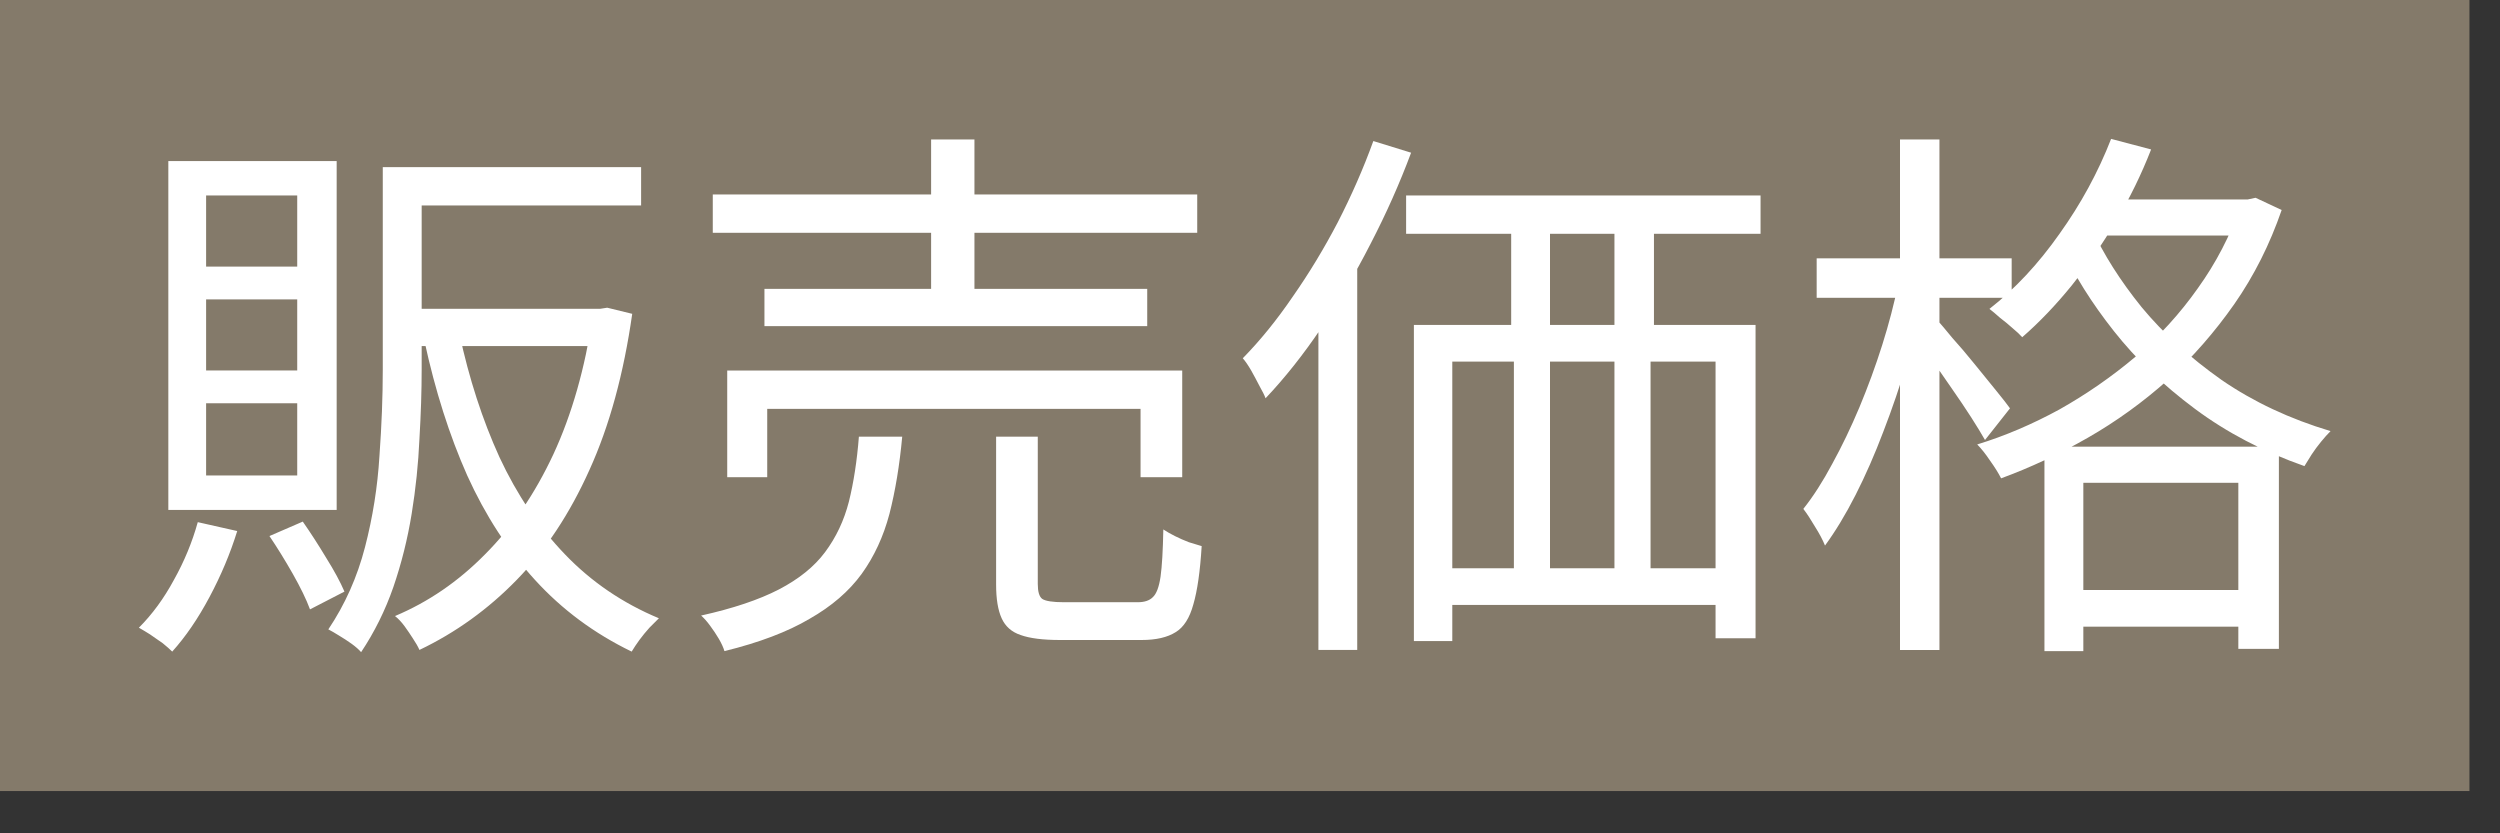
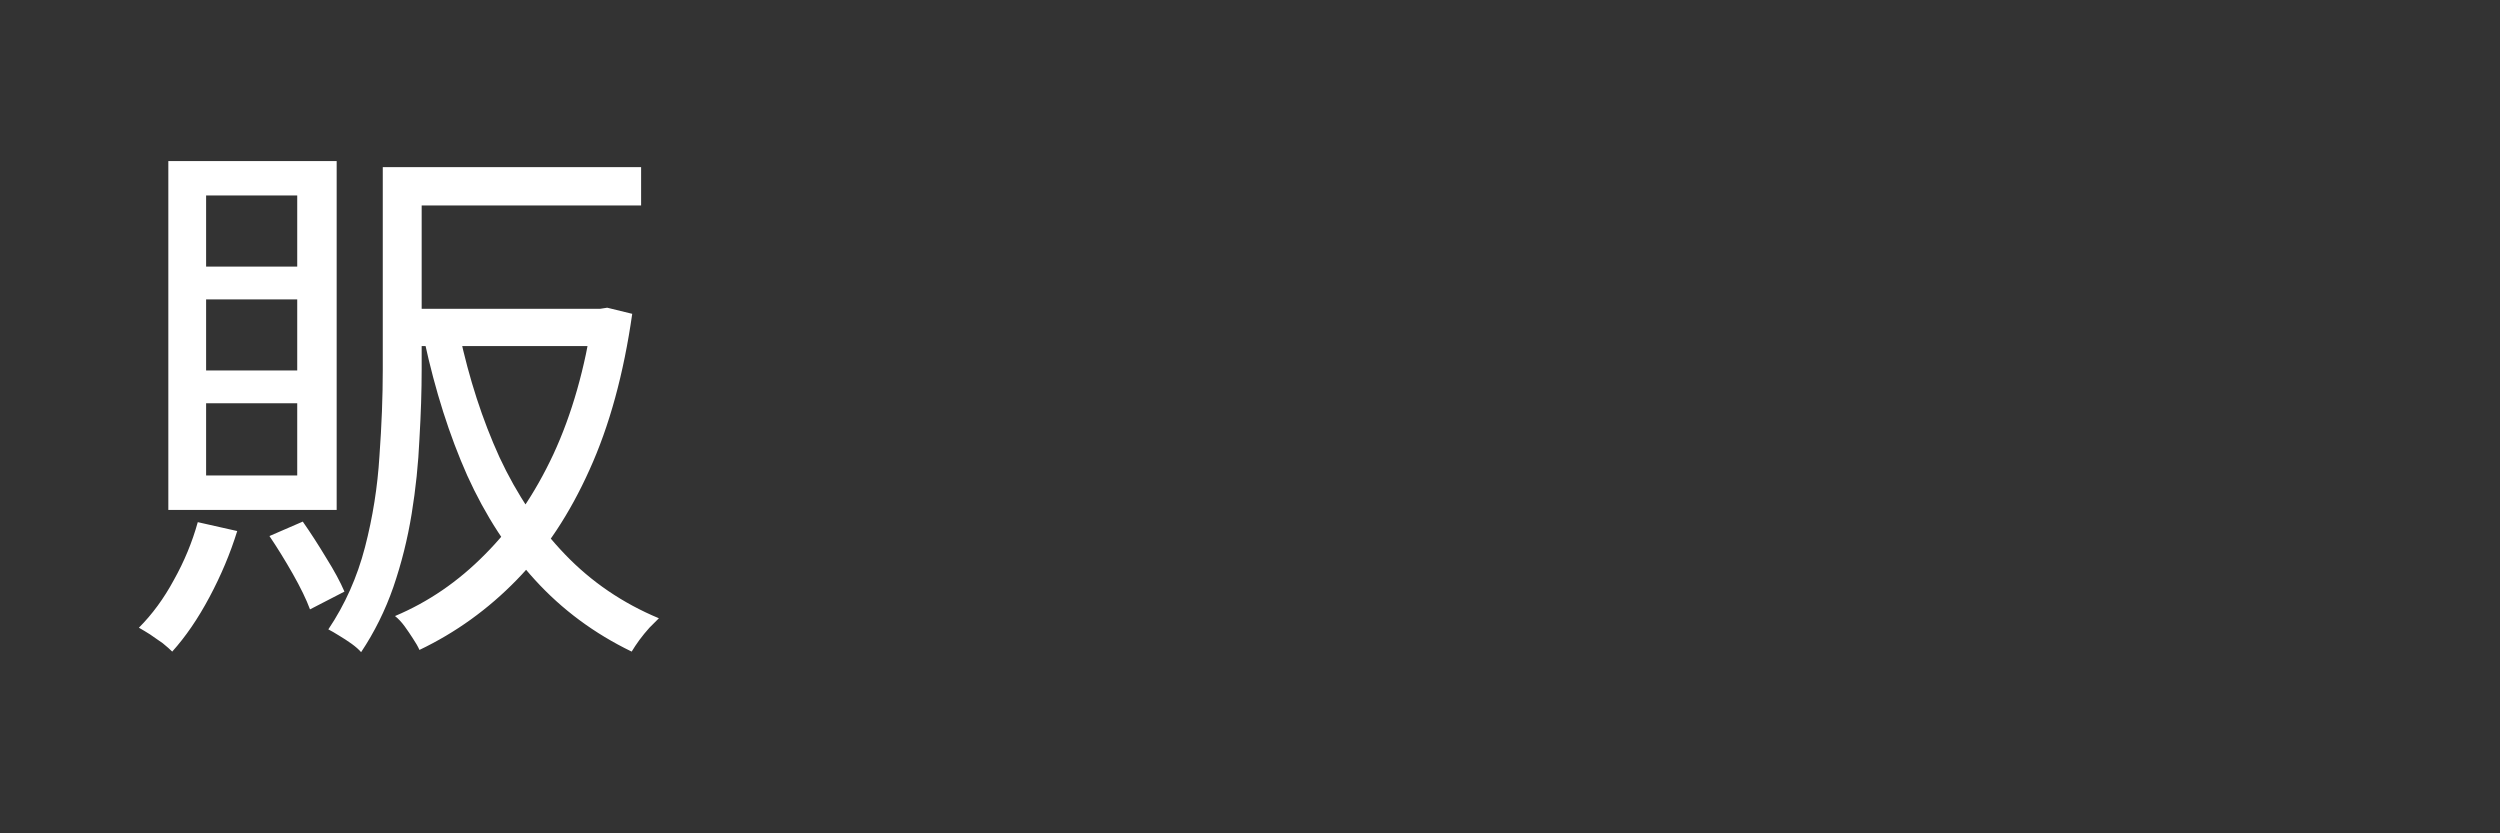
<svg xmlns="http://www.w3.org/2000/svg" width="36" height="12" viewBox="0 0 36 12" fill="none">
  <rect x="0" y="0" width="36" height="12" fill="#333333" stroke="none" />
-   <rect width="35.56" height="11.391" fill="#847A6A" />
-   <path d="M30.168 2.872H32.424V3.392H30.168V2.872ZM29.44 6.432H32.816V9.344H32.232V6.952H30V9.376H29.44V6.432ZM29.68 8.496H32.544V9.024H29.68V8.496ZM30.4 2L30.976 2.152C30.837 2.509 30.669 2.853 30.472 3.184C30.274 3.515 30.061 3.824 29.832 4.112C29.602 4.395 29.365 4.643 29.12 4.856C29.088 4.819 29.042 4.776 28.984 4.728C28.925 4.675 28.864 4.624 28.8 4.576C28.741 4.523 28.69 4.48 28.648 4.448C29.016 4.16 29.352 3.8 29.656 3.368C29.965 2.936 30.213 2.48 30.4 2ZM32.264 2.872H32.368L32.48 2.848L32.856 3.024C32.685 3.52 32.458 3.971 32.176 4.376C31.893 4.781 31.573 5.147 31.216 5.472C30.858 5.792 30.474 6.069 30.064 6.304C29.653 6.539 29.237 6.733 28.816 6.888C28.778 6.813 28.725 6.728 28.656 6.632C28.592 6.536 28.53 6.459 28.472 6.4C28.872 6.277 29.266 6.109 29.656 5.896C30.045 5.677 30.41 5.424 30.752 5.136C31.093 4.843 31.392 4.515 31.648 4.152C31.909 3.789 32.114 3.395 32.264 2.968V2.872ZM30.12 3.288C30.29 3.661 30.53 4.04 30.84 4.424C31.154 4.803 31.538 5.152 31.992 5.472C32.45 5.787 32.973 6.032 33.56 6.208C33.517 6.251 33.472 6.301 33.424 6.36C33.376 6.419 33.33 6.48 33.288 6.544C33.25 6.603 33.216 6.659 33.184 6.712C32.592 6.504 32.066 6.229 31.608 5.888C31.149 5.547 30.76 5.173 30.44 4.768C30.12 4.363 29.869 3.963 29.688 3.568L30.12 3.288ZM26.16 3.72H28.968V4.288H26.16V3.72ZM27.36 2.008H27.928V9.36H27.36V2.008ZM27.336 4.08L27.72 4.208C27.656 4.528 27.57 4.861 27.464 5.208C27.362 5.549 27.248 5.885 27.12 6.216C26.997 6.541 26.864 6.845 26.72 7.128C26.576 7.411 26.429 7.653 26.28 7.856C26.248 7.776 26.2 7.685 26.136 7.584C26.077 7.483 26.021 7.397 25.968 7.328C26.112 7.147 26.25 6.931 26.384 6.68C26.522 6.429 26.653 6.157 26.776 5.864C26.898 5.571 27.008 5.272 27.104 4.968C27.2 4.664 27.277 4.368 27.336 4.08ZM27.896 4.608C27.944 4.661 28.016 4.747 28.112 4.864C28.213 4.976 28.32 5.101 28.432 5.24C28.544 5.379 28.648 5.507 28.744 5.624C28.84 5.741 28.906 5.827 28.944 5.88L28.584 6.336C28.536 6.251 28.469 6.141 28.384 6.008C28.298 5.875 28.205 5.736 28.104 5.592C28.002 5.443 27.906 5.304 27.816 5.176C27.725 5.048 27.65 4.949 27.592 4.88L27.896 4.608Z" fill="white" />
-   <path d="M20.248 2.815H25.352V3.367H20.248V2.815ZM20.36 4.679H25.28V9.191H24.704V5.207H20.913V9.231H20.36V4.679ZM21.761 2.903H22.32V5.063H21.761V2.903ZM23.248 2.895H23.817V5.055H23.248V2.895ZM20.616 8.183H25.12V8.711H20.616V8.183ZM21.8 5.047H22.32V8.583H21.8V5.047ZM23.248 5.047H23.768V8.575H23.248V5.047ZM19.776 2.031L20.32 2.199C20.155 2.642 19.96 3.079 19.736 3.511C19.518 3.938 19.28 4.343 19.024 4.727C18.768 5.106 18.502 5.442 18.224 5.735C18.209 5.693 18.179 5.634 18.137 5.559C18.099 5.485 18.059 5.41 18.017 5.335C17.974 5.261 17.934 5.202 17.896 5.159C18.147 4.903 18.387 4.607 18.616 4.271C18.851 3.935 19.067 3.578 19.265 3.199C19.462 2.815 19.633 2.426 19.776 2.031ZM18.985 4.103L19.537 3.543L19.544 3.551V9.359H18.985V4.103Z" fill="white" />
-   <path d="M10.264 2.8H17.24V3.352H10.264V2.8ZM11.008 4.16H16.52V4.696H11.008V4.16ZM10.472 5.336H17.024V6.872H16.424V5.888H11.048V6.872H10.472V5.336ZM13.408 2.008H14.032V4.44H13.408V2.008ZM14.344 6.288H14.944V8.408C14.944 8.52 14.965 8.592 15.008 8.624C15.056 8.656 15.16 8.672 15.32 8.672C15.357 8.672 15.424 8.672 15.52 8.672C15.616 8.672 15.72 8.672 15.832 8.672C15.949 8.672 16.058 8.672 16.16 8.672C16.266 8.672 16.341 8.672 16.384 8.672C16.48 8.672 16.552 8.648 16.6 8.6C16.653 8.552 16.69 8.453 16.712 8.304C16.733 8.154 16.746 7.928 16.752 7.624C16.8 7.656 16.856 7.688 16.92 7.72C16.984 7.752 17.05 7.781 17.12 7.808C17.189 7.829 17.25 7.848 17.304 7.864C17.282 8.226 17.242 8.506 17.184 8.704C17.13 8.901 17.045 9.034 16.928 9.104C16.81 9.178 16.648 9.216 16.44 9.216C16.397 9.216 16.32 9.216 16.208 9.216C16.096 9.216 15.973 9.216 15.84 9.216C15.706 9.216 15.586 9.216 15.48 9.216C15.373 9.216 15.301 9.216 15.264 9.216C15.018 9.216 14.829 9.192 14.696 9.144C14.568 9.101 14.477 9.021 14.424 8.904C14.37 8.786 14.344 8.624 14.344 8.416V6.288ZM12.368 6.288H12.992C12.954 6.698 12.893 7.069 12.808 7.4C12.722 7.725 12.589 8.013 12.408 8.264C12.226 8.514 11.976 8.73 11.656 8.912C11.341 9.098 10.933 9.253 10.432 9.376C10.416 9.322 10.389 9.264 10.352 9.2C10.314 9.136 10.272 9.072 10.224 9.008C10.181 8.949 10.138 8.901 10.096 8.864C10.554 8.762 10.928 8.637 11.216 8.488C11.504 8.338 11.725 8.16 11.88 7.952C12.04 7.738 12.154 7.496 12.224 7.224C12.293 6.946 12.341 6.634 12.368 6.288Z" fill="white" />
  <path d="M5.704 2.407H9.232V2.959H5.704V2.407ZM5.512 2.407H6.072V5.319C6.072 5.629 6.061 5.962 6.04 6.319C6.024 6.677 5.987 7.037 5.928 7.399C5.869 7.762 5.781 8.114 5.664 8.455C5.547 8.791 5.392 9.103 5.2 9.391C5.168 9.354 5.123 9.314 5.064 9.271C5.005 9.229 4.944 9.189 4.88 9.151C4.821 9.114 4.771 9.085 4.728 9.063C4.968 8.706 5.144 8.311 5.256 7.879C5.368 7.447 5.437 7.01 5.464 6.567C5.496 6.125 5.512 5.709 5.512 5.319V2.407ZM8.536 4.447H8.64L8.744 4.431L9.104 4.519C8.981 5.383 8.776 6.133 8.488 6.767C8.205 7.397 7.856 7.925 7.44 8.351C7.029 8.773 6.563 9.109 6.04 9.359C6.019 9.311 5.987 9.255 5.944 9.191C5.907 9.133 5.867 9.074 5.824 9.015C5.781 8.957 5.736 8.909 5.688 8.871C6.168 8.669 6.6 8.373 6.984 7.983C7.373 7.594 7.701 7.114 7.968 6.543C8.235 5.967 8.424 5.303 8.536 4.551V4.447ZM6.616 4.807C6.755 5.453 6.947 6.045 7.192 6.583C7.443 7.122 7.757 7.589 8.136 7.983C8.515 8.378 8.965 8.685 9.488 8.903C9.451 8.941 9.405 8.986 9.352 9.039C9.299 9.098 9.251 9.157 9.208 9.215C9.165 9.274 9.128 9.33 9.096 9.383C8.557 9.122 8.093 8.778 7.704 8.351C7.315 7.925 6.989 7.423 6.728 6.847C6.472 6.271 6.267 5.626 6.112 4.911L6.616 4.807ZM5.84 4.447H8.696V4.983H5.84V4.447ZM2.848 7.519L3.416 7.647C3.315 7.973 3.181 8.29 3.016 8.599C2.851 8.909 2.672 9.17 2.48 9.383C2.448 9.351 2.403 9.311 2.344 9.263C2.285 9.221 2.224 9.178 2.16 9.135C2.101 9.098 2.048 9.066 2 9.039C2.192 8.847 2.36 8.618 2.504 8.351C2.653 8.085 2.768 7.807 2.848 7.519ZM3.88 7.719L4.36 7.511C4.472 7.671 4.584 7.845 4.696 8.031C4.813 8.218 4.901 8.381 4.96 8.519L4.464 8.775C4.411 8.631 4.328 8.461 4.216 8.263C4.104 8.066 3.992 7.885 3.88 7.719ZM2.968 4.311V5.335H4.28V4.311H2.968ZM2.968 5.807V6.847H4.28V5.807H2.968ZM2.968 2.815V3.839H4.28V2.815H2.968ZM2.424 2.319H4.848V7.343H2.424V2.319Z" fill="white" />
</svg>